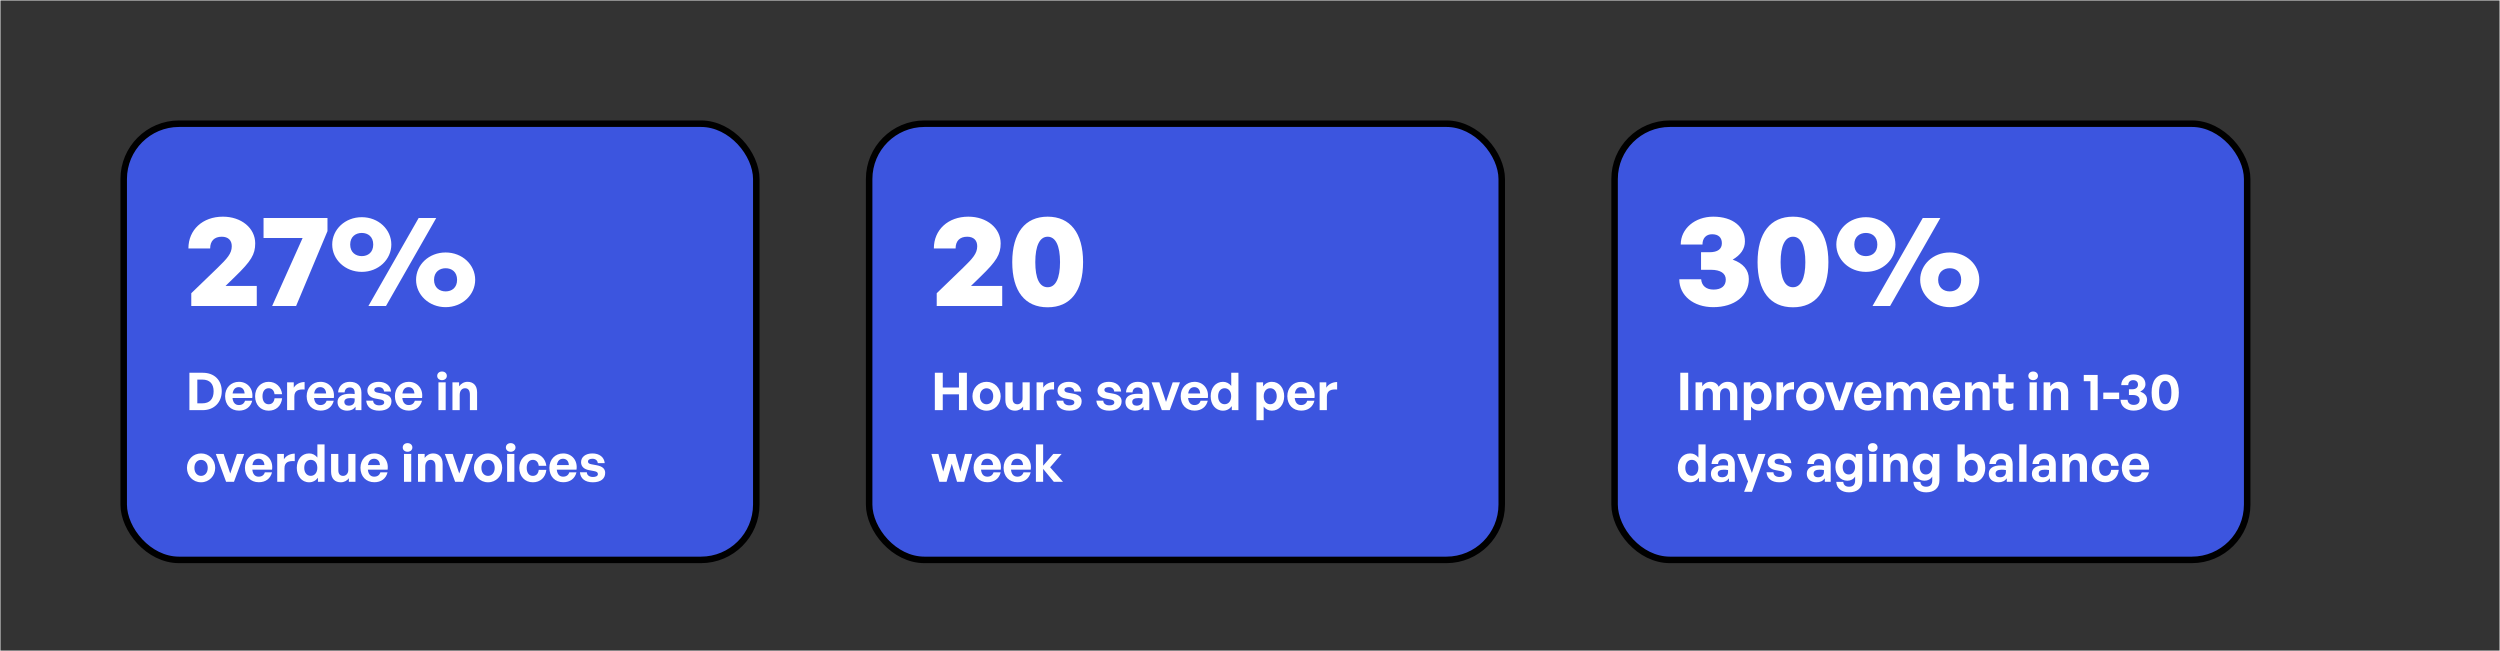
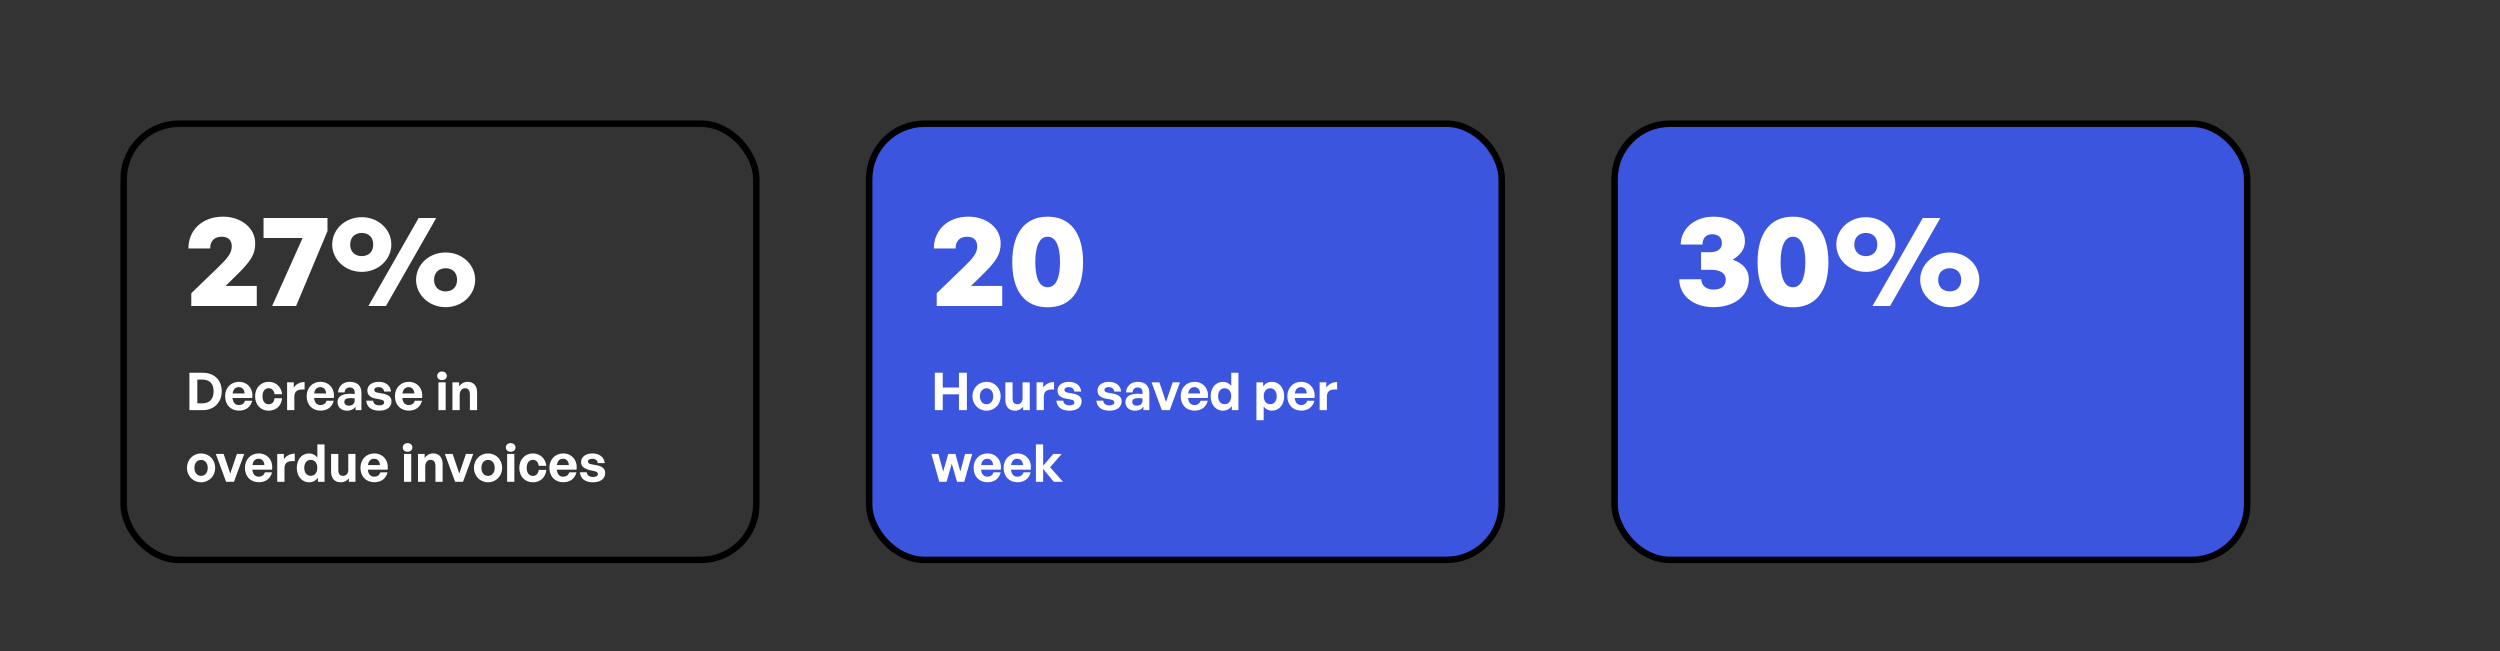
<svg xmlns="http://www.w3.org/2000/svg" width="768" height="200" viewBox="0 0 768 200" fill="none">
  <rect x="0" y="0" width="768" height="200" fill="#333333" stroke="none" />
  <g clip-path="url(#clip0_4390_1268)">
    <rect x="267" y="38" width="194.333" height="134" rx="17" fill="#3C55DF" />
    <rect x="267" y="38" width="194.333" height="134" rx="17" stroke="black" stroke-width="2" />
    <path d="M307.88 87.84V94H287.76V90.08L295.8 82.32C298.8 79.4 300.2 77.88 300.2 75.64C300.2 73.8 299.08 72.72 297.12 72.72C294.84 72.72 293.56 74.04 293.56 76.32H286.88C286.88 70.6 291.24 66.56 297.48 66.56C303.16 66.56 307.4 70.08 307.4 74.76C307.4 78.16 306.16 80.2 301.16 85.04L298.28 87.84H307.88ZM310.962 80.52C310.962 71.56 314.922 66.56 321.842 66.56C328.762 66.56 332.722 71.56 332.722 80.52C332.722 89.44 328.842 94.4 321.842 94.4C314.842 94.4 310.962 89.44 310.962 80.52ZM318.042 80.52C318.042 85.52 319.322 88.24 321.842 88.24C324.282 88.24 325.642 85.52 325.642 80.52C325.642 75.48 324.282 72.72 321.842 72.72C319.402 72.72 318.042 75.52 318.042 80.52Z" fill="white" />
    <path d="M289.616 126H287.184V114.512H289.616V119.04H294.592V114.512H297.024V126H294.592V121.136H289.616V126ZM303.071 126.16C300.591 126.16 298.735 124.208 298.735 121.728C298.735 119.232 300.591 117.296 303.071 117.296C305.551 117.296 307.407 119.232 307.407 121.728C307.407 124.208 305.551 126.16 303.071 126.16ZM303.071 124.192C304.175 124.192 305.119 123.312 305.119 121.728C305.119 120.144 304.175 119.28 303.071 119.28C301.967 119.28 301.023 120.144 301.023 121.728C301.023 123.312 301.967 124.192 303.071 124.192ZM314.126 122.4V117.456H316.334V126H314.302V124.88C313.838 125.632 312.894 126.16 311.806 126.16C310.094 126.16 308.846 125.12 308.846 122.896V117.456H311.07V122.464C311.07 123.664 311.662 124.192 312.558 124.192C313.358 124.192 314.126 123.552 314.126 122.4ZM320.657 121.856V126H318.433V117.456H320.481V119.104C321.105 118.016 322.433 117.36 323.809 117.36V119.664C321.921 119.52 320.657 119.968 320.657 121.856ZM332.28 123.264C332.28 125.056 330.92 126.16 328.488 126.16C326.056 126.16 324.696 124.992 324.52 123.088H326.648C326.664 123.968 327.416 124.528 328.52 124.528C329.384 124.528 330.04 124.256 330.04 123.648C330.04 123.104 329.688 122.88 328.872 122.72L327.336 122.432C325.8 122.16 324.872 121.312 324.872 119.984C324.872 118.4 326.232 117.296 328.36 117.296C330.504 117.296 331.976 118.432 332.136 120.272H330.008C329.928 119.44 329.304 118.928 328.36 118.928C327.544 118.928 327 119.232 327 119.776C327 120.288 327.352 120.496 328.12 120.64L329.768 120.944C331.432 121.264 332.28 122.032 332.28 123.264ZM344.558 123.264C344.558 125.056 343.198 126.16 340.766 126.16C338.334 126.16 336.974 124.992 336.798 123.088H338.926C338.942 123.968 339.694 124.528 340.798 124.528C341.662 124.528 342.318 124.256 342.318 123.648C342.318 123.104 341.966 122.88 341.15 122.72L339.614 122.432C338.078 122.16 337.15 121.312 337.15 119.984C337.15 118.4 338.51 117.296 340.638 117.296C342.782 117.296 344.254 118.432 344.414 120.272H342.286C342.206 119.44 341.582 118.928 340.638 118.928C339.822 118.928 339.278 119.232 339.278 119.776C339.278 120.288 339.63 120.496 340.398 120.64L342.046 120.944C343.71 121.264 344.558 122.032 344.558 123.264ZM351.264 126V124.944C350.704 125.744 349.856 126.16 348.688 126.16C346.912 126.16 345.728 125.12 345.728 123.52C345.728 121.856 347.072 120.96 349.568 120.96C350.048 120.96 350.464 120.992 350.992 121.056V120.544C350.992 119.584 350.448 119.024 349.52 119.024C348.56 119.024 347.984 119.584 347.904 120.544H345.904C346.032 118.576 347.456 117.296 349.52 117.296C351.76 117.296 353.072 118.528 353.072 120.624V126H351.264ZM347.824 123.456C347.824 124.176 348.336 124.624 349.168 124.624C350.304 124.624 350.992 124 350.992 123.008V122.4C350.464 122.32 350.096 122.288 349.712 122.288C348.448 122.288 347.824 122.688 347.824 123.456ZM362.488 117.456L359.352 126H356.92L353.768 117.456H356.168L358.2 123.472L360.248 117.456H362.488ZM366.979 126.144C364.419 126.144 362.707 124.368 362.707 121.696C362.707 119.152 364.483 117.296 366.947 117.296C369.651 117.296 371.443 119.488 371.043 122.272H364.979C365.123 123.664 365.795 124.432 366.931 124.432C367.907 124.432 368.563 123.952 368.819 123.104H371.027C370.547 125.04 369.059 126.144 366.979 126.144ZM366.899 118.928C365.859 118.928 365.203 119.6 365.011 120.864H368.691C368.627 119.68 367.955 118.928 366.899 118.928ZM371.916 121.728C371.916 119.2 373.404 117.296 375.708 117.296C376.732 117.296 377.596 117.744 378.236 118.56V114.512H380.444V126H378.412V124.768C377.74 125.664 376.812 126.16 375.708 126.16C373.404 126.16 371.916 124.224 371.916 121.728ZM374.204 121.728C374.204 123.328 375.116 124.176 376.204 124.176C377.308 124.176 378.22 123.312 378.22 121.696C378.22 120.08 377.292 119.264 376.204 119.264C375.116 119.264 374.204 120.096 374.204 121.728ZM394.501 121.728C394.501 124.256 393.013 126.16 390.709 126.16C389.701 126.16 388.837 125.728 388.197 124.896V129.088H385.973V117.456H388.021V118.704C388.677 117.792 389.621 117.296 390.709 117.296C393.013 117.296 394.501 119.216 394.501 121.728ZM392.213 121.728C392.213 120.128 391.301 119.264 390.213 119.264C389.125 119.264 388.213 120.112 388.213 121.728C388.213 123.344 389.125 124.176 390.213 124.176C391.301 124.176 392.213 123.36 392.213 121.728ZM399.738 126.144C397.178 126.144 395.466 124.368 395.466 121.696C395.466 119.152 397.242 117.296 399.706 117.296C402.41 117.296 404.202 119.488 403.802 122.272H397.738C397.882 123.664 398.554 124.432 399.69 124.432C400.666 124.432 401.322 123.952 401.578 123.104H403.786C403.306 125.04 401.818 126.144 399.738 126.144ZM399.658 118.928C398.618 118.928 397.962 119.6 397.77 120.864H401.45C401.386 119.68 400.714 118.928 399.658 118.928ZM407.616 121.856V126H405.392V117.456H407.44V119.104C408.064 118.016 409.392 117.36 410.768 117.36V119.664C408.88 119.52 407.616 119.968 407.616 121.856ZM294 148L292.384 142.448L290.784 148H288.56L286.128 139.456H288.288L289.744 144.864L291.312 139.456H293.504L295.024 144.864L296.464 139.456H298.656L296.208 148H294ZM303.367 148.144C300.807 148.144 299.095 146.368 299.095 143.696C299.095 141.152 300.871 139.296 303.335 139.296C306.039 139.296 307.831 141.488 307.431 144.272H301.367C301.511 145.664 302.183 146.432 303.319 146.432C304.295 146.432 304.951 145.952 305.207 145.104H307.415C306.935 147.04 305.447 148.144 303.367 148.144ZM303.287 140.928C302.247 140.928 301.591 141.6 301.399 142.864H305.079C305.015 141.68 304.343 140.928 303.287 140.928ZM312.576 148.144C310.016 148.144 308.304 146.368 308.304 143.696C308.304 141.152 310.08 139.296 312.544 139.296C315.248 139.296 317.04 141.488 316.64 144.272H310.576C310.72 145.664 311.392 146.432 312.528 146.432C313.504 146.432 314.16 145.952 314.416 145.104H316.624C316.144 147.04 314.656 148.144 312.576 148.144ZM312.496 140.928C311.456 140.928 310.8 141.6 310.608 142.864H314.288C314.224 141.68 313.552 140.928 312.496 140.928ZM320.453 148H318.229V136.512H320.453V143.072L323.573 139.456H326.134L322.597 143.552L326.549 148H323.717L320.453 144.032V148Z" fill="white" />
    <rect x="496" y="38" width="194.333" height="134" rx="17" fill="#3C55DF" />
    <rect x="496" y="38" width="194.333" height="134" rx="17" stroke="black" stroke-width="2" />
    <path d="M526.32 94.36C520.24 94.36 515.88 90.8 515.88 85.8H522.6C522.76 87.8 524.16 88.96 526.4 88.96C528.8 88.96 530.16 87.84 530.16 85.88C530.16 83.96 528.52 82.88 525.6 82.88H522.56V77.48H525.2C527.64 77.48 528.96 76.52 528.96 74.72C528.96 72.96 527.88 71.96 525.96 71.96C524.12 71.96 523 73.16 523 75.12H516.32C516.32 70.24 520.68 66.56 526.32 66.56C532.4 66.56 536.04 69.72 536.04 74.16C536.04 76.48 534.72 78.32 532.28 79.76C535.48 80.88 537.24 82.92 537.24 85.72C537.24 90.88 532.84 94.36 526.32 94.36ZM539.923 80.52C539.923 71.56 543.883 66.56 550.803 66.56C557.723 66.56 561.683 71.56 561.683 80.52C561.683 89.44 557.803 94.4 550.803 94.4C543.803 94.4 539.923 89.44 539.923 80.52ZM547.003 80.52C547.003 85.52 548.283 88.24 550.803 88.24C553.243 88.24 554.603 85.52 554.603 80.52C554.603 75.48 553.243 72.72 550.803 72.72C548.363 72.72 547.003 75.52 547.003 80.52ZM573.198 83.52C568.078 83.52 564.118 79.72 564.118 75.12C564.118 70.48 568.078 66.72 573.198 66.72C578.318 66.72 582.278 70.48 582.278 75.12C582.278 79.72 578.318 83.52 573.198 83.52ZM580.638 94H575.238L590.678 66.96H596.078L580.638 94ZM573.198 78.68C575.078 78.68 576.718 77.56 576.718 75.12C576.718 72.68 575.078 71.56 573.198 71.56C571.358 71.56 569.638 72.68 569.638 75.12C569.638 77.56 571.358 78.68 573.198 78.68ZM598.958 94.36C593.838 94.36 589.878 90.56 589.878 85.96C589.878 81.32 593.838 77.56 598.958 77.56C604.078 77.56 608.038 81.32 608.038 85.96C608.038 90.56 604.078 94.36 598.958 94.36ZM598.958 89.52C600.838 89.52 602.478 88.4 602.478 85.96C602.478 83.52 600.838 82.4 598.958 82.4C597.118 82.4 595.398 83.52 595.398 85.96C595.398 88.4 597.118 89.52 598.958 89.52Z" fill="white" />
-     <path d="M518.616 126H516.184V114.512H518.616V126ZM523.097 126H520.873V117.456H522.921V118.672C523.545 117.808 524.345 117.296 525.481 117.296C526.649 117.296 527.545 117.84 527.977 118.816C528.649 117.872 529.513 117.296 530.793 117.296C532.521 117.296 533.689 118.432 533.689 120.48V126H531.481V121.184C531.481 119.984 530.969 119.264 529.993 119.264C529.113 119.264 528.393 119.952 528.393 121.232V126H526.185V121.184C526.185 119.984 525.673 119.264 524.697 119.264C523.801 119.264 523.097 119.952 523.097 121.232V126ZM544.22 121.728C544.22 124.256 542.732 126.16 540.428 126.16C539.42 126.16 538.556 125.728 537.916 124.896V129.088H535.692V117.456H537.74V118.704C538.396 117.792 539.34 117.296 540.428 117.296C542.732 117.296 544.22 119.216 544.22 121.728ZM541.932 121.728C541.932 120.128 541.02 119.264 539.932 119.264C538.844 119.264 537.932 120.112 537.932 121.728C537.932 123.344 538.844 124.176 539.932 124.176C541.02 124.176 541.932 123.36 541.932 121.728ZM547.969 121.856V126H545.745V117.456H547.793V119.104C548.417 118.016 549.745 117.36 551.121 117.36V119.664C549.233 119.52 547.969 119.968 547.969 121.856ZM556.09 126.16C553.61 126.16 551.754 124.208 551.754 121.728C551.754 119.232 553.61 117.296 556.09 117.296C558.57 117.296 560.426 119.232 560.426 121.728C560.426 124.208 558.57 126.16 556.09 126.16ZM556.09 124.192C557.194 124.192 558.138 123.312 558.138 121.728C558.138 120.144 557.194 119.28 556.09 119.28C554.986 119.28 554.042 120.144 554.042 121.728C554.042 123.312 554.986 124.192 556.09 124.192ZM569.344 117.456L566.208 126H563.776L560.624 117.456H563.024L565.056 123.472L567.104 117.456H569.344ZM573.835 126.144C571.275 126.144 569.563 124.368 569.563 121.696C569.563 119.152 571.339 117.296 573.803 117.296C576.507 117.296 578.299 119.488 577.899 122.272H571.835C571.979 123.664 572.651 124.432 573.787 124.432C574.763 124.432 575.419 123.952 575.675 123.104H577.883C577.403 125.04 575.915 126.144 573.835 126.144ZM573.755 118.928C572.715 118.928 572.059 119.6 571.867 120.864H575.547C575.483 119.68 574.811 118.928 573.755 118.928ZM581.713 126H579.489V117.456H581.537V118.672C582.161 117.808 582.961 117.296 584.097 117.296C585.265 117.296 586.161 117.84 586.593 118.816C587.265 117.872 588.129 117.296 589.409 117.296C591.137 117.296 592.305 118.432 592.305 120.48V126H590.097V121.184C590.097 119.984 589.585 119.264 588.609 119.264C587.729 119.264 587.009 119.952 587.009 121.232V126H584.801V121.184C584.801 119.984 584.289 119.264 583.313 119.264C582.417 119.264 581.713 119.952 581.713 121.232V126ZM598.02 126.144C595.46 126.144 593.748 124.368 593.748 121.696C593.748 119.152 595.524 117.296 597.988 117.296C600.692 117.296 602.484 119.488 602.084 122.272H596.02C596.164 123.664 596.836 124.432 597.972 124.432C598.948 124.432 599.604 123.952 599.86 123.104H602.068C601.588 125.04 600.1 126.144 598.02 126.144ZM597.94 118.928C596.9 118.928 596.244 119.6 596.052 120.864H599.732C599.668 119.68 598.996 118.928 597.94 118.928ZM605.897 121.344V126H603.673V117.456H605.721V118.672C606.345 117.824 607.225 117.296 608.345 117.296C610.057 117.296 611.241 118.416 611.241 120.48V126H609.033V121.232C609.033 119.968 608.537 119.264 607.529 119.264C606.649 119.264 605.897 119.968 605.897 121.344ZM618.507 123.84V125.776C617.963 126.048 617.451 126.16 616.795 126.16C615.035 126.16 613.931 125.152 613.931 123.232V119.36H612.203V117.456H613.931V114.928H616.139V117.456H618.587V119.36H616.139V122.72C616.139 123.712 616.587 124.112 617.387 124.112C617.803 124.112 618.187 124.016 618.507 123.84ZM626.065 115.472C626.065 116.224 625.457 116.784 624.577 116.784C623.713 116.784 623.105 116.224 623.105 115.472C623.105 114.688 623.713 114.128 624.577 114.128C625.457 114.128 626.065 114.688 626.065 115.472ZM625.713 126H623.489V117.456H625.713V126ZM630.016 121.344V126H627.792V117.456H629.84V118.672C630.464 117.824 631.344 117.296 632.464 117.296C634.176 117.296 635.36 118.416 635.36 120.48V126H633.152V121.232C633.152 119.968 632.656 119.264 631.648 119.264C630.768 119.264 630.016 119.968 630.016 121.344ZM644.404 126H642.18V117.104H640.132V115.184H644.404V126ZM651.006 122.592H646.126V120.608H651.006V122.592ZM655.431 126.144C653.095 126.144 651.447 124.768 651.431 122.816H653.591C653.655 123.792 654.359 124.384 655.463 124.384C656.615 124.384 657.287 123.808 657.287 122.848C657.287 121.904 656.503 121.344 655.175 121.344H654.007V119.584H655.047C656.135 119.584 656.791 119.04 656.791 118.16C656.791 117.312 656.231 116.784 655.303 116.784C654.391 116.784 653.815 117.36 653.799 118.304H651.639C651.655 116.432 653.287 115.024 655.415 115.024C657.687 115.024 659.079 116.256 659.079 118C659.079 118.992 658.503 119.776 657.463 120.32C658.807 120.752 659.575 121.616 659.575 122.784C659.575 124.784 657.911 126.144 655.431 126.144ZM660.974 120.608C660.974 117.024 662.478 115.024 665.15 115.024C667.822 115.024 669.342 117.024 669.342 120.608C669.342 124.176 667.854 126.16 665.15 126.16C662.446 126.16 660.974 124.176 660.974 120.608ZM663.262 120.608C663.262 122.928 663.902 124.176 665.15 124.176C666.382 124.176 667.054 122.928 667.054 120.608C667.054 118.272 666.382 117.008 665.15 117.008C663.934 117.008 663.262 118.272 663.262 120.608ZM515.432 143.728C515.432 141.2 516.92 139.296 519.224 139.296C520.248 139.296 521.112 139.744 521.752 140.56V136.512H523.96V148H521.928V146.768C521.256 147.664 520.328 148.16 519.224 148.16C516.92 148.16 515.432 146.224 515.432 143.728ZM517.72 143.728C517.72 145.328 518.632 146.176 519.72 146.176C520.824 146.176 521.736 145.312 521.736 143.696C521.736 142.08 520.808 141.264 519.72 141.264C518.632 141.264 517.72 142.096 517.72 143.728ZM531.133 148V146.944C530.573 147.744 529.725 148.16 528.557 148.16C526.781 148.16 525.597 147.12 525.597 145.52C525.597 143.856 526.941 142.96 529.437 142.96C529.917 142.96 530.333 142.992 530.861 143.056V142.544C530.861 141.584 530.317 141.024 529.389 141.024C528.429 141.024 527.853 141.584 527.773 142.544H525.773C525.901 140.576 527.325 139.296 529.389 139.296C531.629 139.296 532.941 140.528 532.941 142.624V148H531.133ZM527.693 145.456C527.693 146.176 528.205 146.624 529.037 146.624C530.173 146.624 530.861 146 530.861 145.008V144.4C530.333 144.32 529.965 144.288 529.581 144.288C528.317 144.288 527.693 144.688 527.693 145.456ZM542.357 139.456L538.197 151.088H535.781L536.997 147.904L533.637 139.456H536.037L538.181 145.312L540.133 139.456H542.357ZM550.43 145.264C550.43 147.056 549.07 148.16 546.638 148.16C544.206 148.16 542.846 146.992 542.67 145.088H544.798C544.814 145.968 545.566 146.528 546.67 146.528C547.534 146.528 548.19 146.256 548.19 145.648C548.19 145.104 547.838 144.88 547.022 144.72L545.486 144.432C543.95 144.16 543.022 143.312 543.022 141.984C543.022 140.4 544.382 139.296 546.51 139.296C548.654 139.296 550.126 140.432 550.286 142.272H548.158C548.078 141.44 547.454 140.928 546.51 140.928C545.694 140.928 545.15 141.232 545.15 141.776C545.15 142.288 545.502 142.496 546.27 142.64L547.918 142.944C549.582 143.264 550.43 144.032 550.43 145.264ZM560.58 148V146.944C560.02 147.744 559.172 148.16 558.004 148.16C556.228 148.16 555.044 147.12 555.044 145.52C555.044 143.856 556.388 142.96 558.884 142.96C559.364 142.96 559.78 142.992 560.308 143.056V142.544C560.308 141.584 559.764 141.024 558.836 141.024C557.876 141.024 557.3 141.584 557.22 142.544H555.22C555.348 140.576 556.772 139.296 558.836 139.296C561.076 139.296 562.388 140.528 562.388 142.624V148H560.58ZM557.14 145.456C557.14 146.176 557.652 146.624 558.484 146.624C559.62 146.624 560.308 146 560.308 145.008V144.4C559.78 144.32 559.412 144.288 559.028 144.288C557.764 144.288 557.14 144.688 557.14 145.456ZM568.036 151.248C565.732 151.248 564.196 150 564.1 148.032H566.244C566.34 149.008 566.964 149.52 568.02 149.52C569.252 149.52 569.892 148.864 569.892 147.632V146.384C569.428 147.2 568.548 147.68 567.508 147.68C565.412 147.68 563.844 145.904 563.844 143.488C563.844 141.008 565.316 139.296 567.428 139.296C568.58 139.296 569.444 139.744 570.068 140.624V139.456H572.1V147.6C572.1 149.872 570.564 151.248 568.036 151.248ZM566.068 143.488C566.068 144.88 566.788 145.76 567.94 145.76C569.108 145.76 569.876 144.848 569.876 143.504C569.876 142.112 569.108 141.216 567.94 141.216C566.804 141.216 566.068 142.096 566.068 143.488ZM576.784 137.472C576.784 138.224 576.176 138.784 575.296 138.784C574.432 138.784 573.824 138.224 573.824 137.472C573.824 136.688 574.432 136.128 575.296 136.128C576.176 136.128 576.784 136.688 576.784 137.472ZM576.432 148H574.208V139.456H576.432V148ZM580.735 143.344V148H578.511V139.456H580.559V140.672C581.183 139.824 582.063 139.296 583.183 139.296C584.895 139.296 586.079 140.416 586.079 142.48V148H583.871V143.232C583.871 141.968 583.375 141.264 582.367 141.264C581.487 141.264 580.735 141.968 580.735 143.344ZM591.727 151.248C589.423 151.248 587.887 150 587.791 148.032H589.935C590.031 149.008 590.655 149.52 591.711 149.52C592.943 149.52 593.583 148.864 593.583 147.632V146.384C593.119 147.2 592.239 147.68 591.199 147.68C589.103 147.68 587.535 145.904 587.535 143.488C587.535 141.008 589.007 139.296 591.119 139.296C592.271 139.296 593.135 139.744 593.759 140.624V139.456H595.791V147.6C595.791 149.872 594.255 151.248 591.727 151.248ZM589.759 143.488C589.759 144.88 590.479 145.76 591.631 145.76C592.799 145.76 593.567 144.848 593.567 143.504C593.567 142.112 592.799 141.216 591.631 141.216C590.495 141.216 589.759 142.096 589.759 143.488ZM609.87 143.728C609.87 146.224 608.382 148.16 606.078 148.16C604.974 148.16 604.046 147.664 603.39 146.768V148H601.342V136.512H603.566V140.56C604.19 139.728 605.054 139.296 606.078 139.296C608.382 139.296 609.87 141.2 609.87 143.728ZM607.582 143.728C607.582 142.096 606.67 141.264 605.582 141.264C604.51 141.264 603.582 142.08 603.582 143.696C603.582 145.312 604.478 146.176 605.582 146.176C606.67 146.176 607.582 145.328 607.582 143.728ZM616.483 148V146.944C615.923 147.744 615.075 148.16 613.907 148.16C612.131 148.16 610.947 147.12 610.947 145.52C610.947 143.856 612.291 142.96 614.787 142.96C615.267 142.96 615.683 142.992 616.211 143.056V142.544C616.211 141.584 615.667 141.024 614.739 141.024C613.779 141.024 613.203 141.584 613.123 142.544H611.123C611.251 140.576 612.675 139.296 614.739 139.296C616.979 139.296 618.291 140.528 618.291 142.624V148H616.483ZM613.043 145.456C613.043 146.176 613.555 146.624 614.387 146.624C615.523 146.624 616.211 146 616.211 145.008V144.4C615.683 144.32 615.315 144.288 614.931 144.288C613.667 144.288 613.043 144.688 613.043 145.456ZM622.548 148H620.308V136.512H622.548V148ZM629.73 148V146.944C629.17 147.744 628.322 148.16 627.154 148.16C625.378 148.16 624.194 147.12 624.194 145.52C624.194 143.856 625.538 142.96 628.034 142.96C628.514 142.96 628.93 142.992 629.458 143.056V142.544C629.458 141.584 628.914 141.024 627.986 141.024C627.026 141.024 626.45 141.584 626.37 142.544H624.37C624.498 140.576 625.922 139.296 627.986 139.296C630.226 139.296 631.538 140.528 631.538 142.624V148H629.73ZM626.29 145.456C626.29 146.176 626.802 146.624 627.634 146.624C628.77 146.624 629.458 146 629.458 145.008V144.4C628.93 144.32 628.562 144.288 628.178 144.288C626.914 144.288 626.29 144.688 626.29 145.456ZM635.779 143.344V148H633.555V139.456H635.603V140.672C636.227 139.824 637.107 139.296 638.227 139.296C639.939 139.296 641.123 140.416 641.123 142.48V148H638.915V143.232C638.915 141.968 638.419 141.264 637.411 141.264C636.531 141.264 635.779 141.968 635.779 143.344ZM646.739 148.16C644.275 148.16 642.579 146.336 642.579 143.728C642.579 141.168 644.339 139.296 646.739 139.296C648.963 139.296 650.611 140.8 650.883 143.104H648.547C648.435 141.968 647.747 141.264 646.739 141.264C645.587 141.264 644.851 142.208 644.851 143.728C644.851 145.264 645.571 146.192 646.739 146.192C647.763 146.192 648.419 145.52 648.547 144.352H650.883C650.627 146.704 649.027 148.16 646.739 148.16ZM656.091 148.144C653.531 148.144 651.819 146.368 651.819 143.696C651.819 141.152 653.595 139.296 656.059 139.296C658.763 139.296 660.555 141.488 660.155 144.272H654.091C654.235 145.664 654.907 146.432 656.043 146.432C657.019 146.432 657.675 145.952 657.931 145.104H660.139C659.659 147.04 658.171 148.144 656.091 148.144ZM656.011 140.928C654.971 140.928 654.315 141.6 654.123 142.864H657.803C657.739 141.68 657.067 140.928 656.011 140.928Z" fill="white" />
-     <rect x="38" y="38" width="194.333" height="134" rx="17" fill="#3C55DF" />
    <rect x="38" y="38" width="194.333" height="134" rx="17" stroke="black" stroke-width="2" />
    <path d="M78.88 87.84V94H58.76V90.08L66.8 82.32C69.8 79.4 71.2 77.88 71.2 75.64C71.2 73.8 70.08 72.72 68.12 72.72C65.84 72.72 64.56 74.04 64.56 76.32H57.88C57.88 70.6 62.24 66.56 68.48 66.56C74.16 66.56 78.4 70.08 78.4 74.76C78.4 78.16 77.16 80.2 72.16 85.04L69.28 87.84H78.88ZM100.602 71L90.962 94H83.602L92.962 73.12H80.962V66.96H100.602V71ZM111.136 83.52C106.016 83.52 102.056 79.72 102.056 75.12C102.056 70.48 106.016 66.72 111.136 66.72C116.256 66.72 120.216 70.48 120.216 75.12C120.216 79.72 116.256 83.52 111.136 83.52ZM118.576 94H113.176L128.616 66.96H134.016L118.576 94ZM111.136 78.68C113.016 78.68 114.656 77.56 114.656 75.12C114.656 72.68 113.016 71.56 111.136 71.56C109.296 71.56 107.576 72.68 107.576 75.12C107.576 77.56 109.296 78.68 111.136 78.68ZM136.896 94.36C131.776 94.36 127.816 90.56 127.816 85.96C127.816 81.32 131.776 77.56 136.896 77.56C142.016 77.56 145.976 81.32 145.976 85.96C145.976 90.56 142.016 94.36 136.896 94.36ZM136.896 89.52C138.776 89.52 140.416 88.4 140.416 85.96C140.416 83.52 138.776 82.4 136.896 82.4C135.056 82.4 133.336 83.52 133.336 85.96C133.336 88.4 135.056 89.52 136.896 89.52Z" fill="white" />
-     <path d="M62.264 126H58.184V114.512H62.264C65.912 114.512 68.12 116.848 68.12 120.192C68.12 123.536 65.832 126 62.264 126ZM60.616 116.608V123.904H62.136C64.424 123.904 65.624 122.576 65.624 120.192C65.624 117.904 64.424 116.608 62.136 116.608H60.616ZM73.429 126.144C70.869 126.144 69.157 124.368 69.157 121.696C69.157 119.152 70.933 117.296 73.397 117.296C76.101 117.296 77.893 119.488 77.493 122.272H71.429C71.573 123.664 72.245 124.432 73.381 124.432C74.357 124.432 75.013 123.952 75.269 123.104H77.477C76.997 125.04 75.509 126.144 73.429 126.144ZM73.349 118.928C72.309 118.928 71.653 119.6 71.461 120.864H75.141C75.077 119.68 74.405 118.928 73.349 118.928ZM82.526 126.16C80.062 126.16 78.366 124.336 78.366 121.728C78.366 119.168 80.126 117.296 82.526 117.296C84.75 117.296 86.398 118.8 86.67 121.104H84.334C84.222 119.968 83.534 119.264 82.526 119.264C81.374 119.264 80.638 120.208 80.638 121.728C80.638 123.264 81.358 124.192 82.526 124.192C83.55 124.192 84.206 123.52 84.334 122.352H86.67C86.414 124.704 84.814 126.16 82.526 126.16ZM90.422 121.856V126H88.198V117.456H90.246V119.104C90.87 118.016 92.198 117.36 93.574 117.36V119.664C91.686 119.52 90.422 119.968 90.422 121.856ZM98.479 126.144C95.919 126.144 94.207 124.368 94.207 121.696C94.207 119.152 95.983 117.296 98.447 117.296C101.151 117.296 102.943 119.488 102.543 122.272H96.479C96.623 123.664 97.295 124.432 98.431 124.432C99.407 124.432 100.063 123.952 100.319 123.104H102.527C102.047 125.04 100.559 126.144 98.479 126.144ZM98.399 118.928C97.359 118.928 96.703 119.6 96.511 120.864H100.191C100.127 119.68 99.455 118.928 98.399 118.928ZM109.221 126V124.944C108.661 125.744 107.813 126.16 106.645 126.16C104.869 126.16 103.685 125.12 103.685 123.52C103.685 121.856 105.029 120.96 107.525 120.96C108.005 120.96 108.421 120.992 108.949 121.056V120.544C108.949 119.584 108.405 119.024 107.477 119.024C106.517 119.024 105.941 119.584 105.861 120.544H103.861C103.989 118.576 105.413 117.296 107.477 117.296C109.717 117.296 111.029 118.528 111.029 120.624V126H109.221ZM105.781 123.456C105.781 124.176 106.293 124.624 107.125 124.624C108.261 124.624 108.949 124 108.949 123.008V122.4C108.421 122.32 108.053 122.288 107.669 122.288C106.405 122.288 105.781 122.688 105.781 123.456ZM120.261 123.264C120.261 125.056 118.901 126.16 116.469 126.16C114.037 126.16 112.677 124.992 112.501 123.088H114.629C114.645 123.968 115.397 124.528 116.501 124.528C117.365 124.528 118.021 124.256 118.021 123.648C118.021 123.104 117.669 122.88 116.853 122.72L115.317 122.432C113.781 122.16 112.853 121.312 112.853 119.984C112.853 118.4 114.213 117.296 116.341 117.296C118.485 117.296 119.957 118.432 120.117 120.272H117.989C117.909 119.44 117.285 118.928 116.341 118.928C115.525 118.928 114.981 119.232 114.981 119.776C114.981 120.288 115.333 120.496 116.101 120.64L117.749 120.944C119.413 121.264 120.261 122.032 120.261 123.264ZM125.592 126.144C123.032 126.144 121.32 124.368 121.32 121.696C121.32 119.152 123.096 117.296 125.56 117.296C128.264 117.296 130.056 119.488 129.656 122.272H123.592C123.736 123.664 124.408 124.432 125.544 124.432C126.52 124.432 127.176 123.952 127.432 123.104H129.64C129.16 125.04 127.672 126.144 125.592 126.144ZM125.512 118.928C124.472 118.928 123.816 119.6 123.624 120.864H127.304C127.24 119.68 126.568 118.928 125.512 118.928ZM137.265 115.472C137.265 116.224 136.657 116.784 135.777 116.784C134.913 116.784 134.305 116.224 134.305 115.472C134.305 114.688 134.913 114.128 135.777 114.128C136.657 114.128 137.265 114.688 137.265 115.472ZM136.913 126H134.689V117.456H136.913V126ZM141.216 121.344V126H138.992V117.456H141.04V118.672C141.664 117.824 142.544 117.296 143.664 117.296C145.376 117.296 146.56 118.416 146.56 120.48V126H144.352V121.232C144.352 119.968 143.856 119.264 142.848 119.264C141.968 119.264 141.216 119.968 141.216 121.344ZM61.768 148.16C59.288 148.16 57.432 146.208 57.432 143.728C57.432 141.232 59.288 139.296 61.768 139.296C64.248 139.296 66.104 141.232 66.104 143.728C66.104 146.208 64.248 148.16 61.768 148.16ZM61.768 146.192C62.872 146.192 63.816 145.312 63.816 143.728C63.816 142.144 62.872 141.28 61.768 141.28C60.664 141.28 59.72 142.144 59.72 143.728C59.72 145.312 60.664 146.192 61.768 146.192ZM75.022 139.456L71.886 148H69.454L66.302 139.456H68.702L70.734 145.472L72.782 139.456H75.022ZM79.513 148.144C76.953 148.144 75.241 146.368 75.241 143.696C75.241 141.152 77.017 139.296 79.481 139.296C82.185 139.296 83.977 141.488 83.577 144.272H77.513C77.657 145.664 78.329 146.432 79.465 146.432C80.441 146.432 81.097 145.952 81.353 145.104H83.561C83.081 147.04 81.593 148.144 79.513 148.144ZM79.433 140.928C78.393 140.928 77.737 141.6 77.545 142.864H81.225C81.161 141.68 80.489 140.928 79.433 140.928ZM87.391 143.856V148H85.167V139.456H87.215V141.104C87.839 140.016 89.167 139.36 90.543 139.36V141.664C88.655 141.52 87.391 141.968 87.391 143.856ZM91.176 143.728C91.176 141.2 92.664 139.296 94.968 139.296C95.992 139.296 96.856 139.744 97.496 140.56V136.512H99.704V148H97.672V146.768C97 147.664 96.072 148.16 94.968 148.16C92.664 148.16 91.176 146.224 91.176 143.728ZM93.464 143.728C93.464 145.328 94.376 146.176 95.464 146.176C96.568 146.176 97.48 145.312 97.48 143.696C97.48 142.08 96.552 141.264 95.464 141.264C94.376 141.264 93.464 142.096 93.464 143.728ZM106.989 144.4V139.456H109.197V148H107.165V146.88C106.701 147.632 105.757 148.16 104.669 148.16C102.957 148.16 101.709 147.12 101.709 144.896V139.456H103.933V144.464C103.933 145.664 104.525 146.192 105.421 146.192C106.221 146.192 106.989 145.552 106.989 144.4ZM115.007 148.144C112.447 148.144 110.735 146.368 110.735 143.696C110.735 141.152 112.511 139.296 114.975 139.296C117.679 139.296 119.471 141.488 119.071 144.272H113.007C113.151 145.664 113.823 146.432 114.959 146.432C115.935 146.432 116.591 145.952 116.847 145.104H119.055C118.575 147.04 117.087 148.144 115.007 148.144ZM114.927 140.928C113.887 140.928 113.231 141.6 113.039 142.864H116.719C116.655 141.68 115.983 140.928 114.927 140.928ZM126.681 137.472C126.681 138.224 126.073 138.784 125.193 138.784C124.329 138.784 123.721 138.224 123.721 137.472C123.721 136.688 124.329 136.128 125.193 136.128C126.073 136.128 126.681 136.688 126.681 137.472ZM126.329 148H124.105V139.456H126.329V148ZM130.632 143.344V148H128.408V139.456H130.456V140.672C131.08 139.824 131.96 139.296 133.08 139.296C134.792 139.296 135.976 140.416 135.976 142.48V148H133.768V143.232C133.768 141.968 133.272 141.264 132.264 141.264C131.384 141.264 130.632 141.968 130.632 143.344ZM145.376 139.456L142.24 148H139.808L136.655 139.456H139.056L141.088 145.472L143.136 139.456H145.376ZM149.93 148.16C147.45 148.16 145.594 146.208 145.594 143.728C145.594 141.232 147.45 139.296 149.93 139.296C152.41 139.296 154.266 141.232 154.266 143.728C154.266 146.208 152.41 148.16 149.93 148.16ZM149.93 146.192C151.034 146.192 151.978 145.312 151.978 143.728C151.978 142.144 151.034 141.28 149.93 141.28C148.826 141.28 147.882 142.144 147.882 143.728C147.882 145.312 148.826 146.192 149.93 146.192ZM158.362 137.472C158.362 138.224 157.754 138.784 156.874 138.784C156.01 138.784 155.402 138.224 155.402 137.472C155.402 136.688 156.01 136.128 156.874 136.128C157.754 136.128 158.362 136.688 158.362 137.472ZM158.01 148H155.786V139.456H158.01V148ZM163.689 148.16C161.225 148.16 159.529 146.336 159.529 143.728C159.529 141.168 161.289 139.296 163.689 139.296C165.913 139.296 167.561 140.8 167.833 143.104H165.497C165.385 141.968 164.697 141.264 163.689 141.264C162.537 141.264 161.801 142.208 161.801 143.728C161.801 145.264 162.521 146.192 163.689 146.192C164.713 146.192 165.369 145.52 165.497 144.352H167.833C167.577 146.704 165.977 148.16 163.689 148.16ZM173.042 148.144C170.482 148.144 168.77 146.368 168.77 143.696C168.77 141.152 170.546 139.296 173.01 139.296C175.714 139.296 177.506 141.488 177.106 144.272H171.042C171.186 145.664 171.858 146.432 172.994 146.432C173.97 146.432 174.626 145.952 174.882 145.104H177.09C176.61 147.04 175.122 148.144 173.042 148.144ZM172.962 140.928C171.922 140.928 171.266 141.6 171.074 142.864H174.754C174.69 141.68 174.018 140.928 172.962 140.928ZM185.911 145.264C185.911 147.056 184.551 148.16 182.119 148.16C179.687 148.16 178.327 146.992 178.151 145.088H180.279C180.295 145.968 181.047 146.528 182.151 146.528C183.015 146.528 183.671 146.256 183.671 145.648C183.671 145.104 183.319 144.88 182.503 144.72L180.967 144.432C179.431 144.16 178.503 143.312 178.503 141.984C178.503 140.4 179.863 139.296 181.991 139.296C184.135 139.296 185.607 140.432 185.767 142.272H183.639C183.559 141.44 182.935 140.928 181.991 140.928C181.175 140.928 180.631 141.232 180.631 141.776C180.631 142.288 180.983 142.496 181.751 142.64L183.399 142.944C185.063 143.264 185.911 144.032 185.911 145.264Z" fill="white" />
+     <path d="M62.264 126H58.184V114.512H62.264C65.912 114.512 68.12 116.848 68.12 120.192C68.12 123.536 65.832 126 62.264 126ZM60.616 116.608V123.904H62.136C64.424 123.904 65.624 122.576 65.624 120.192C65.624 117.904 64.424 116.608 62.136 116.608H60.616ZM73.429 126.144C70.869 126.144 69.157 124.368 69.157 121.696C69.157 119.152 70.933 117.296 73.397 117.296C76.101 117.296 77.893 119.488 77.493 122.272H71.429C71.573 123.664 72.245 124.432 73.381 124.432C74.357 124.432 75.013 123.952 75.269 123.104H77.477C76.997 125.04 75.509 126.144 73.429 126.144ZM73.349 118.928C72.309 118.928 71.653 119.6 71.461 120.864H75.141C75.077 119.68 74.405 118.928 73.349 118.928ZM82.526 126.16C80.062 126.16 78.366 124.336 78.366 121.728C78.366 119.168 80.126 117.296 82.526 117.296C84.75 117.296 86.398 118.8 86.67 121.104H84.334C84.222 119.968 83.534 119.264 82.526 119.264C81.374 119.264 80.638 120.208 80.638 121.728C80.638 123.264 81.358 124.192 82.526 124.192C83.55 124.192 84.206 123.52 84.334 122.352H86.67C86.414 124.704 84.814 126.16 82.526 126.16ZM90.422 121.856V126H88.198V117.456H90.246V119.104C90.87 118.016 92.198 117.36 93.574 117.36V119.664C91.686 119.52 90.422 119.968 90.422 121.856ZM98.479 126.144C95.919 126.144 94.207 124.368 94.207 121.696C94.207 119.152 95.983 117.296 98.447 117.296C101.151 117.296 102.943 119.488 102.543 122.272H96.479C96.623 123.664 97.295 124.432 98.431 124.432C99.407 124.432 100.063 123.952 100.319 123.104H102.527C102.047 125.04 100.559 126.144 98.479 126.144ZM98.399 118.928C97.359 118.928 96.703 119.6 96.511 120.864H100.191C100.127 119.68 99.455 118.928 98.399 118.928ZM109.221 126V124.944C108.661 125.744 107.813 126.16 106.645 126.16C104.869 126.16 103.685 125.12 103.685 123.52C103.685 121.856 105.029 120.96 107.525 120.96C108.005 120.96 108.421 120.992 108.949 121.056V120.544C108.949 119.584 108.405 119.024 107.477 119.024C106.517 119.024 105.941 119.584 105.861 120.544H103.861C103.989 118.576 105.413 117.296 107.477 117.296C109.717 117.296 111.029 118.528 111.029 120.624V126H109.221ZM105.781 123.456C105.781 124.176 106.293 124.624 107.125 124.624C108.261 124.624 108.949 124 108.949 123.008V122.4C108.421 122.32 108.053 122.288 107.669 122.288C106.405 122.288 105.781 122.688 105.781 123.456ZM120.261 123.264C120.261 125.056 118.901 126.16 116.469 126.16C114.037 126.16 112.677 124.992 112.501 123.088H114.629C114.645 123.968 115.397 124.528 116.501 124.528C117.365 124.528 118.021 124.256 118.021 123.648C118.021 123.104 117.669 122.88 116.853 122.72L115.317 122.432C113.781 122.16 112.853 121.312 112.853 119.984C112.853 118.4 114.213 117.296 116.341 117.296C118.485 117.296 119.957 118.432 120.117 120.272H117.989C117.909 119.44 117.285 118.928 116.341 118.928C115.525 118.928 114.981 119.232 114.981 119.776C114.981 120.288 115.333 120.496 116.101 120.64L117.749 120.944C119.413 121.264 120.261 122.032 120.261 123.264ZM125.592 126.144C123.032 126.144 121.32 124.368 121.32 121.696C121.32 119.152 123.096 117.296 125.56 117.296C128.264 117.296 130.056 119.488 129.656 122.272H123.592C123.736 123.664 124.408 124.432 125.544 124.432C126.52 124.432 127.176 123.952 127.432 123.104H129.64C129.16 125.04 127.672 126.144 125.592 126.144ZM125.512 118.928C124.472 118.928 123.816 119.6 123.624 120.864H127.304C127.24 119.68 126.568 118.928 125.512 118.928ZM137.265 115.472C137.265 116.224 136.657 116.784 135.777 116.784C134.913 116.784 134.305 116.224 134.305 115.472C134.305 114.688 134.913 114.128 135.777 114.128C136.657 114.128 137.265 114.688 137.265 115.472ZM136.913 126H134.689V117.456H136.913V126ZM141.216 121.344V126H138.992V117.456H141.04V118.672C141.664 117.824 142.544 117.296 143.664 117.296C145.376 117.296 146.56 118.416 146.56 120.48V126H144.352V121.232C144.352 119.968 143.856 119.264 142.848 119.264C141.968 119.264 141.216 119.968 141.216 121.344ZM61.768 148.16C59.288 148.16 57.432 146.208 57.432 143.728C57.432 141.232 59.288 139.296 61.768 139.296C64.248 139.296 66.104 141.232 66.104 143.728C66.104 146.208 64.248 148.16 61.768 148.16ZM61.768 146.192C62.872 146.192 63.816 145.312 63.816 143.728C63.816 142.144 62.872 141.28 61.768 141.28C60.664 141.28 59.72 142.144 59.72 143.728C59.72 145.312 60.664 146.192 61.768 146.192ZM75.022 139.456L71.886 148H69.454L66.302 139.456H68.702L70.734 145.472L72.782 139.456H75.022ZM79.513 148.144C76.953 148.144 75.241 146.368 75.241 143.696C75.241 141.152 77.017 139.296 79.481 139.296C82.185 139.296 83.977 141.488 83.577 144.272H77.513C77.657 145.664 78.329 146.432 79.465 146.432C80.441 146.432 81.097 145.952 81.353 145.104H83.561C83.081 147.04 81.593 148.144 79.513 148.144ZM79.433 140.928C78.393 140.928 77.737 141.6 77.545 142.864H81.225C81.161 141.68 80.489 140.928 79.433 140.928ZM87.391 143.856V148H85.167V139.456H87.215V141.104C87.839 140.016 89.167 139.36 90.543 139.36V141.664C88.655 141.52 87.391 141.968 87.391 143.856ZM91.176 143.728C91.176 141.2 92.664 139.296 94.968 139.296C95.992 139.296 96.856 139.744 97.496 140.56V136.512H99.704V148H97.672V146.768C97 147.664 96.072 148.16 94.968 148.16C92.664 148.16 91.176 146.224 91.176 143.728ZM93.464 143.728C93.464 145.328 94.376 146.176 95.464 146.176C96.568 146.176 97.48 145.312 97.48 143.696C97.48 142.08 96.552 141.264 95.464 141.264C94.376 141.264 93.464 142.096 93.464 143.728ZM106.989 144.4V139.456H109.197V148H107.165V146.88C106.701 147.632 105.757 148.16 104.669 148.16C102.957 148.16 101.709 147.12 101.709 144.896V139.456H103.933V144.464C103.933 145.664 104.525 146.192 105.421 146.192C106.221 146.192 106.989 145.552 106.989 144.4ZM115.007 148.144C112.447 148.144 110.735 146.368 110.735 143.696C110.735 141.152 112.511 139.296 114.975 139.296C117.679 139.296 119.471 141.488 119.071 144.272H113.007C113.151 145.664 113.823 146.432 114.959 146.432C115.935 146.432 116.591 145.952 116.847 145.104H119.055C118.575 147.04 117.087 148.144 115.007 148.144ZM114.927 140.928C113.887 140.928 113.231 141.6 113.039 142.864H116.719C116.655 141.68 115.983 140.928 114.927 140.928ZM126.681 137.472C126.681 138.224 126.073 138.784 125.193 138.784C124.329 138.784 123.721 138.224 123.721 137.472C123.721 136.688 124.329 136.128 125.193 136.128C126.073 136.128 126.681 136.688 126.681 137.472ZM126.329 148H124.105V139.456H126.329V148ZM130.632 143.344V148H128.408V139.456H130.456V140.672C131.08 139.824 131.96 139.296 133.08 139.296C134.792 139.296 135.976 140.416 135.976 142.48V148H133.768V143.232C133.768 141.968 133.272 141.264 132.264 141.264C131.384 141.264 130.632 141.968 130.632 143.344ZM145.376 139.456L142.24 148H139.808L136.655 139.456H139.056L141.088 145.472L143.136 139.456H145.376ZM149.93 148.16C147.45 148.16 145.594 146.208 145.594 143.728C145.594 141.232 147.45 139.296 149.93 139.296C152.41 139.296 154.266 141.232 154.266 143.728C154.266 146.208 152.41 148.16 149.93 148.16ZM149.93 146.192C151.034 146.192 151.978 145.312 151.978 143.728C151.978 142.144 151.034 141.28 149.93 141.28C148.826 141.28 147.882 142.144 147.882 143.728C147.882 145.312 148.826 146.192 149.93 146.192ZM158.362 137.472C158.362 138.224 157.754 138.784 156.874 138.784C156.01 138.784 155.402 138.224 155.402 137.472C155.402 136.688 156.01 136.128 156.874 136.128C157.754 136.128 158.362 136.688 158.362 137.472ZM158.01 148H155.786V139.456H158.01V148ZM163.689 148.16C161.225 148.16 159.529 146.336 159.529 143.728C159.529 141.168 161.289 139.296 163.689 139.296C165.913 139.296 167.561 140.8 167.833 143.104H165.497C165.385 141.968 164.697 141.264 163.689 141.264C162.537 141.264 161.801 142.208 161.801 143.728C161.801 145.264 162.521 146.192 163.689 146.192C164.713 146.192 165.369 145.52 165.497 144.352H167.833C167.577 146.704 165.977 148.16 163.689 148.16ZM173.042 148.144C170.482 148.144 168.77 146.368 168.77 143.696C168.77 141.152 170.546 139.296 173.01 139.296C175.714 139.296 177.506 141.488 177.106 144.272H171.042C171.186 145.664 171.858 146.432 172.994 146.432C173.97 146.432 174.626 145.952 174.882 145.104H177.09C176.61 147.04 175.122 148.144 173.042 148.144ZM172.962 140.928C171.922 140.928 171.266 141.6 171.074 142.864H174.754C174.69 141.68 174.018 140.928 172.962 140.928ZM185.911 145.264C185.911 147.056 184.551 148.16 182.119 148.16C179.687 148.16 178.327 146.992 178.151 145.088H180.279C180.295 145.968 181.047 146.528 182.151 146.528C183.015 146.528 183.671 146.256 183.671 145.648C183.671 145.104 183.319 144.88 182.503 144.72C179.431 144.16 178.503 143.312 178.503 141.984C178.503 140.4 179.863 139.296 181.991 139.296C184.135 139.296 185.607 140.432 185.767 142.272H183.639C183.559 141.44 182.935 140.928 181.991 140.928C181.175 140.928 180.631 141.232 180.631 141.776C180.631 142.288 180.983 142.496 181.751 142.64L183.399 142.944C185.063 143.264 185.911 144.032 185.911 145.264Z" fill="white" />
  </g>
-   <rect x="0.067" y="0.067" width="767.865" height="199.865" stroke="white" stroke-width="0.135" />
  <defs>
    <clipPath id="clip0_4390_1268">
      <rect width="768" height="200" fill="white" />
    </clipPath>
  </defs>
</svg>